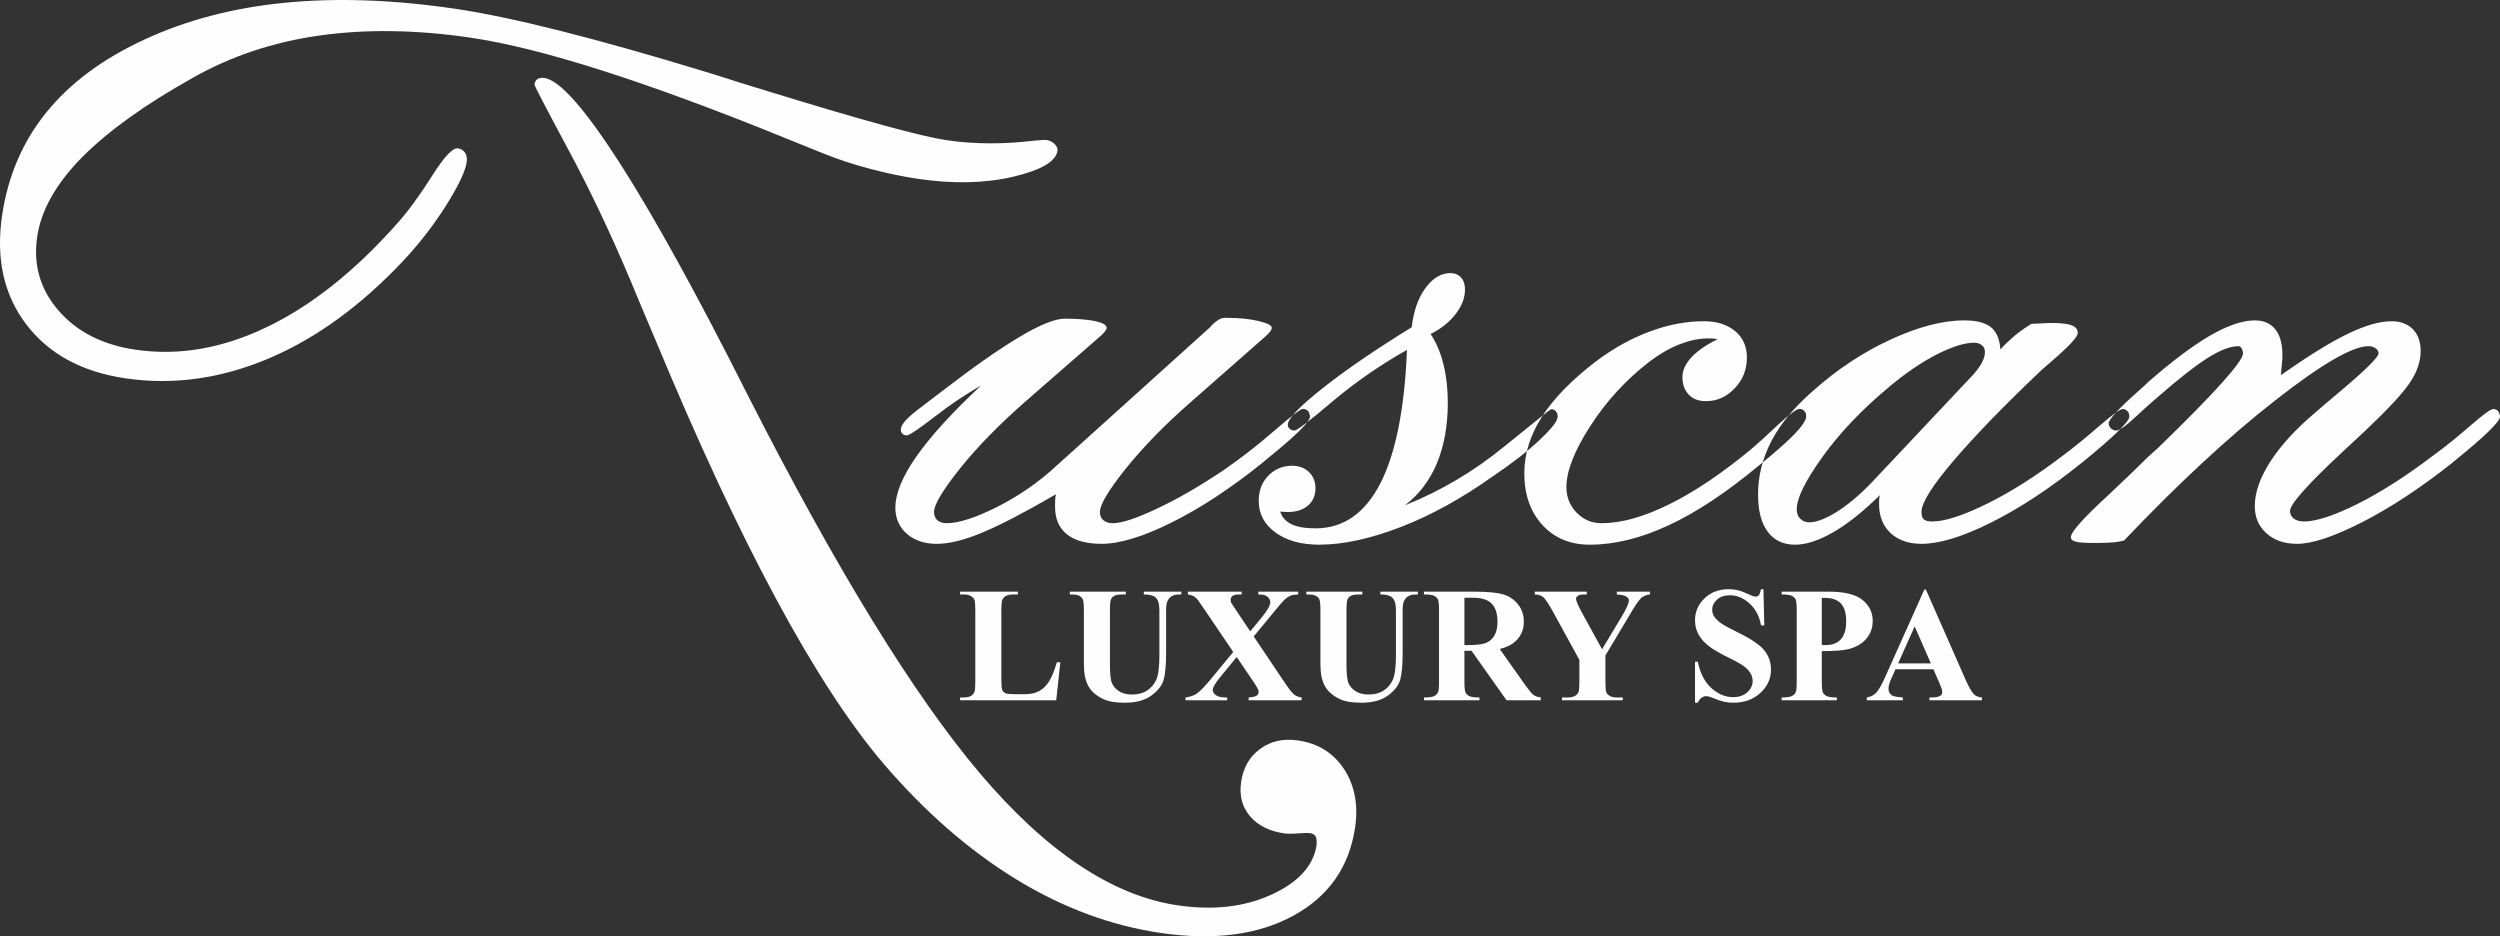
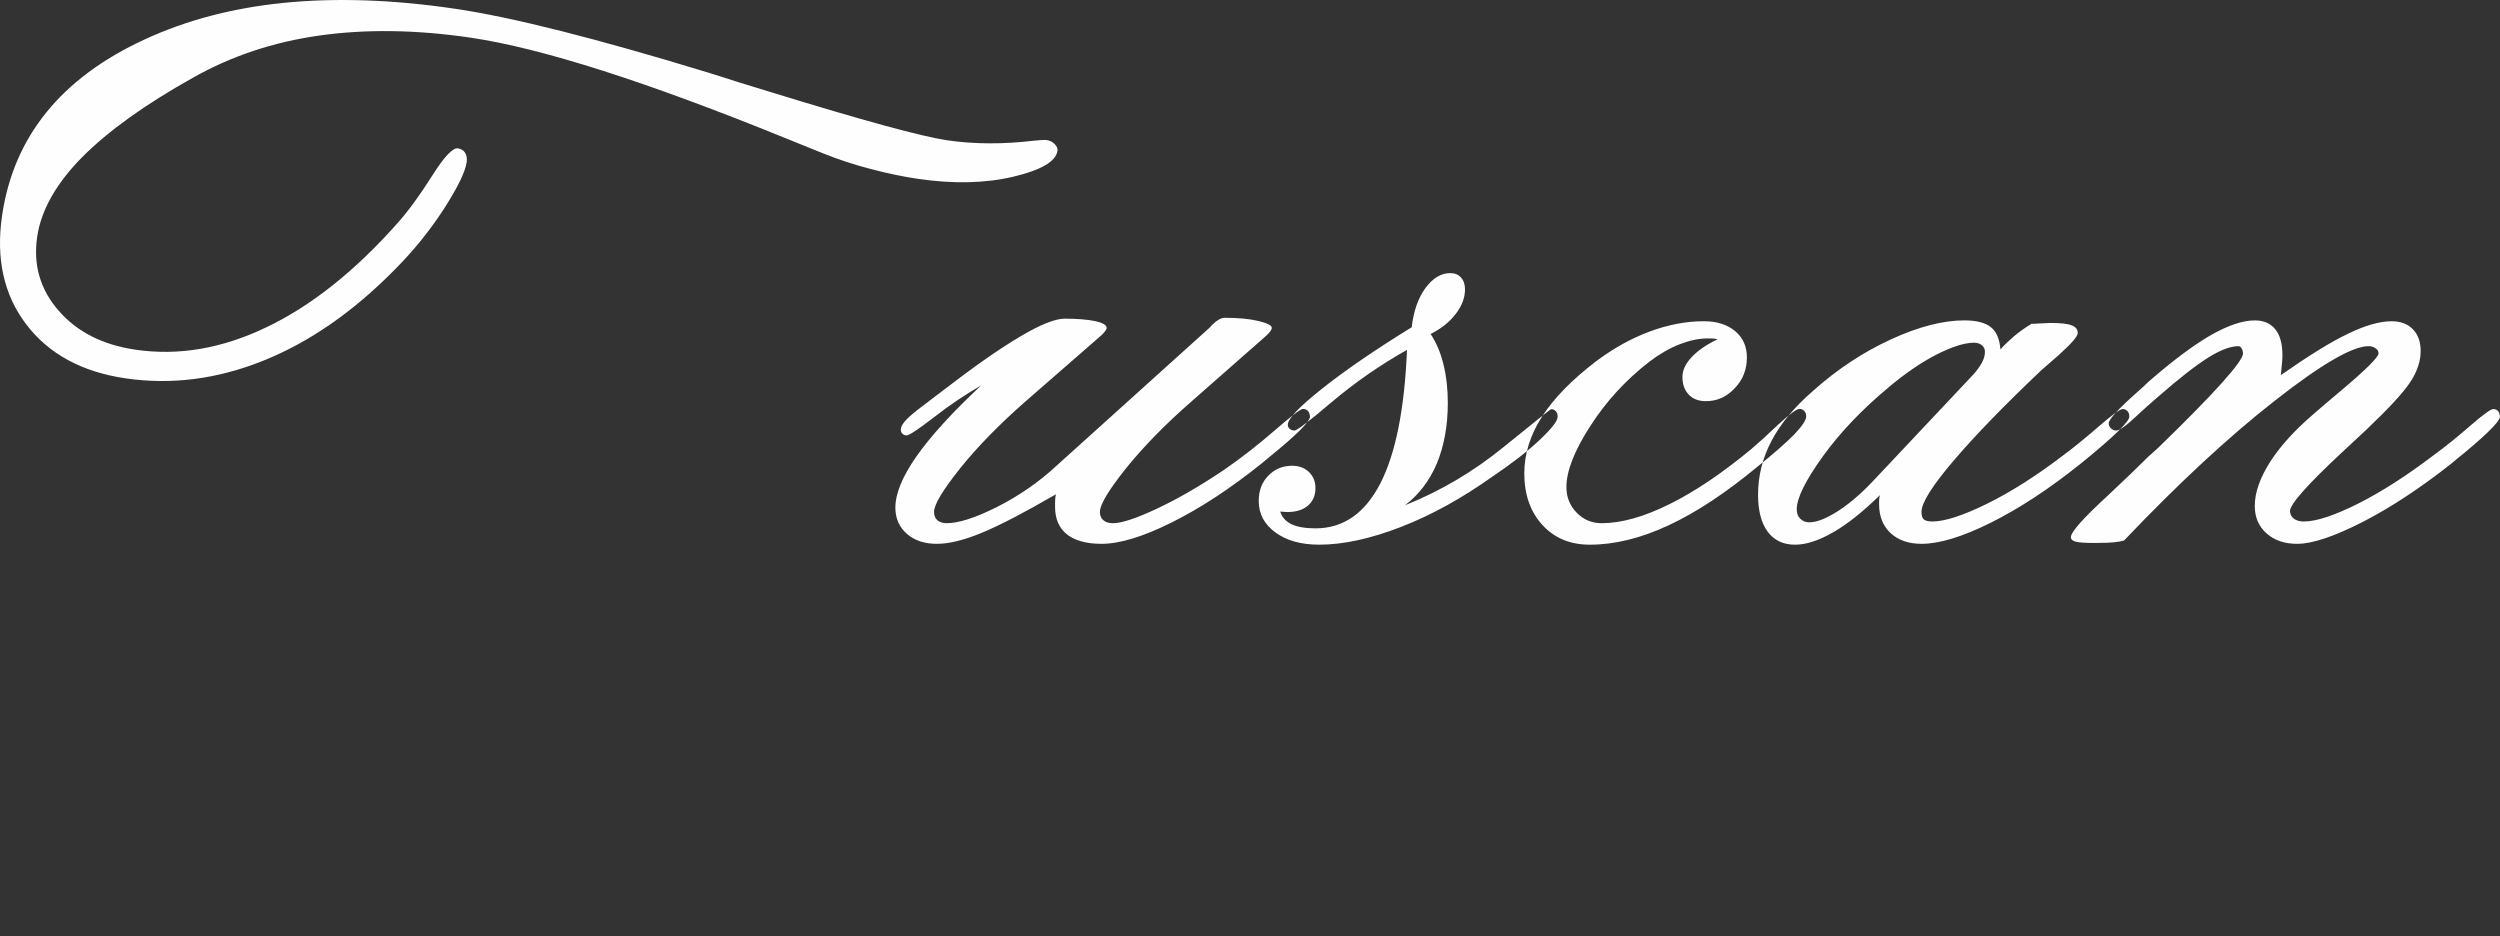
<svg xmlns="http://www.w3.org/2000/svg" xml:space="preserve" width="778.237mm" height="291.461mm" version="1.1" style="shape-rendering:geometricPrecision; text-rendering:geometricPrecision; image-rendering:optimizeQuality; fill-rule:evenodd; clip-rule:evenodd" viewBox="0 0 81822.97 30643.85">
  <rect x="0" y="0" width="81822.97" height="30643.85" fill="#333333" stroke="none" />
  <defs>
    <style type="text/css">
   
    .fil0 {fill:#FEFEFE}
   
  </style>
  </defs>
  <g id="Layer_x0020_1">
    <g id="_2134804561248">
      <g id="_2676879407120">
        <path class="fil0" d="M15273.68 5307.95c-48.32,328.03 -300.11,834.25 -743.36,1527.22 -449.16,692.1 -983.16,1358.9 -1613.7,1992.07 -1358.96,1379.49 -2794.31,2374.96 -4305.14,2979.89 -1510.96,605.62 -3010.33,795.14 -4513,573.86 -1422.48,-209.49 -2504.3,-798.59 -3240.33,-1765.96 -735.34,-967.23 -996.92,-2155.56 -789.25,-3565.54 379.75,-2578.73 1932.39,-4498.57 4663.88,-5757.88 2726.4,-1266.08 6111.64,-1601.72 10162.17,-1005.33 1860.91,274 4626.53,972.06 8296.2,2093.36l235.72 72.99c422.24,138.07 1019.69,326.78 1799.72,561.87 3027.96,932.09 4947.61,1455.24 5769.93,1576.3 890.66,131.16 1850.74,133.48 2866.73,11.11 199.2,-21.03 332.37,-26.93 394.19,-17.82 105.18,15.5 193.3,60.06 264.96,134.37 71.11,73.62 97.97,146.73 87.86,215.07 -51.9,352.32 -535.39,635.05 -1458,852.51 -915.83,213 -1955.6,236.53 -3100,68.02 -506.77,-74.62 -1028.1,-182.94 -1550.82,-323.08 -529.49,-135.05 -1047.63,-306.07 -1548.75,-506.09 -280.59,-110.52 -679.86,-276.77 -1204.33,-486.94 -4572.25,-1860.65 -8023.76,-2963.26 -10342.17,-3304.65 -1787.28,-263.2 -3432.98,-283.92 -4949.22,-71.29 -1509.65,213.57 -2891.65,673.58 -4139.47,1380.43 -1576.17,880.05 -2784.96,1750.45 -3637.65,2610.8 -847.29,860.48 -1335.37,1730.18 -1462.83,2595.87 -135.68,921.61 99.72,1726.54 699.44,2415.31 598.84,694.61 1439.24,1121.93 2515.28,1280.39 1409.99,207.61 2842.25,-36.84 4297.49,-738.6 1454.29,-695.17 2877.97,-1825.38 4263.86,-3383.61 370.39,-412.89 750.71,-938.49 1146.15,-1562.62 396.32,-630.03 680.16,-929.39 847.17,-904.78 111.08,16.38 186.52,65.08 237.35,148.49 50.83,83.41 68.09,180.62 49.89,304.19l0.06 0.08z" />
-         <path class="fil0" d="M38542.59 29630.32c-2139.68,-315.05 -4296.74,-1756.91 -6471.31,-4320.27 -2174.38,-2569.38 -4706.68,-6694.41 -7597.32,-12376.66 -1662.15,-3302.53 -3063.54,-5839.96 -4198.77,-7612.26 -1141.95,-1772.6 -1959.68,-2695.59 -2454.66,-2768.45 -92.69,-13.62 -170.64,0.38 -225.37,29.93 -55.67,36.15 -90.62,100.17 -102.54,181 -5.39,36.84 359.17,735.22 1083.01,2086.27 729.75,1351.94 1413.32,2798.45 2064.62,4340.99 181.12,443.76 461.77,1110.32 837.38,1993.71 2752.33,6621.54 5233.47,11226.05 7442.87,13813.25 1358.53,1583.52 2803.53,2839.31 4333.51,3778.48 1524.34,931.65 3099.63,1517.55 4719.92,1756.17 1749.83,257.68 3205.62,67.72 4359.87,-564.89 1154.81,-631.85 1827.14,-1594.62 2017.48,-2886.94 108.32,-735.59 -12.81,-1372.59 -357.71,-1903.58 -351.51,-531.94 -848.62,-845.6 -1504,-942.07 -482.48,-71.04 -900.07,19.27 -1240.29,272.69 -345.8,245.95 -557.35,606.3 -627.46,1082.21 -65.65,445.7 31.07,819.87 289.94,1123.3 258.25,303.32 628.84,490.83 1123.18,563.63 86.79,12.81 232.21,14.75 429.77,0.19 198.31,-15.13 343.97,-19.21 443.27,-4.58 84.28,25.17 135.62,64.26 159.22,118.18 23.66,53.84 29.25,143.34 24.41,262.83 -99.22,673.77 -590.11,1220.7 -1478.02,1627.19 -887.21,405.98 -1908.79,520.83 -3071.01,349.69l0.02 0z" />
        <path class="fil0" d="M32112.76 12614.13c-510.98,295.34 -1026.66,637.56 -1542.28,1040.72 -515.69,398.46 -815.67,595.39 -895.37,595.39 -56.23,0 -103.11,-18.77 -140.64,-56.23 -32.82,-32.82 -51.59,-79.71 -51.59,-135.93 0,-145.34 168.76,-346.93 501.63,-604.74l14.06 -14.06 848.49 -646.91c1036.01,-796.96 1879.86,-1387.64 2540.83,-1776.68 660.97,-393.81 1148.54,-585.97 1457.94,-585.97 412.51,0 745.38,28.11 998.48,79.71 253.16,56.23 375.04,131.29 375.04,220.34 0,28.11 -18.77,75 -65.65,131.29 -46.88,60.94 -112.53,121.88 -192.23,187.53l-2409.6 2100.14c-848.49,745.38 -1561.05,1472 -2128.32,2179.83 -567.2,712.56 -853.2,1186.07 -853.2,1425.12 0,117.17 37.53,210.93 107.82,271.87 75,65.65 178.11,98.46 304.69,98.46 393.81,0 946.95,-178.11 1654.81,-534.45 712.56,-360.98 1359.47,-806.32 1945.44,-1350.12l4922.31 -4439.44c56.23,-46.88 117.17,-103.11 178.11,-178.11 149.99,-145.34 281.28,-220.34 403.16,-220.34 435.98,0 806.32,32.82 1096.95,103.11 295.34,70.29 440.69,145.34 440.69,224.99 0,37.53 -23.4,84.41 -70.29,140.64 -42.17,51.59 -98.46,107.82 -164.05,164.05l-2404.89 2114.26c-853.2,745.38 -1561.05,1472 -2132.96,2179.83 -567.2,712.56 -853.2,1186.07 -853.2,1425.12 0,117.17 37.53,210.93 112.53,271.87 75,65.65 178.11,98.46 314.1,98.46 285.93,0 768.79,-159.4 1453.23,-482.86 679.73,-318.81 1406.35,-740.67 2179.84,-1261.07 548.51,-379.75 1096.95,-801.6 1645.46,-1279.75 553.15,-478.15 862.55,-717.27 937.54,-717.27 70.29,0 126.59,23.4 164.05,65.65 37.53,37.53 60.94,103.11 70.29,182.82 0,164.05 -435.98,600.03 -1307.94,1307.93l-300.05 248.46c-1017.25,815.67 -1997.03,1453.23 -2929.93,1917.32 -932.9,464.09 -1697.05,693.79 -2283.02,693.79 -492.21,0 -871.96,-103.11 -1134.48,-309.4 -257.87,-206.28 -389.1,-506.28 -389.1,-900.07 0,-121.88 0,-206.28 4.71,-262.52 4.71,-56.23 14.06,-107.82 23.4,-149.99 -1007.89,585.97 -1809.5,1003.19 -2404.89,1251.65 -590.68,248.46 -1092.31,370.33 -1490.75,370.33 -403.16,0 -731.33,-107.82 -984.49,-328.16 -248.46,-220.34 -375.04,-506.28 -375.04,-853.2 0,-468.8 234.4,-1031.31 698.5,-1692.34 464.09,-660.96 1167.3,-1429.8 2109.55,-2311.12l0.33 0.06zm9788.26 4130.05c56.23,182.82 178.17,318.81 365.69,412.51 187.53,89.05 450.04,135.93 787.55,135.93 909.43,0 1612.62,-487.57 2118.9,-1462.64 501.63,-975.07 796.96,-2433 876.61,-4378.5 -867.26,487.57 -1678.28,1050.07 -2433,1682.99 -750.08,637.56 -1167.3,956.31 -1247,956.31 -65.65,0 -117.17,-18.77 -159.4,-56.23 -42.17,-32.82 -60.94,-79.71 -60.94,-135.93 0,-192.23 375.04,-585.97 1125.07,-1181.36 750.08,-595.39 1725.15,-1265.7 2929.92,-2006.44 60.94,-529.74 210.93,-961.01 450.04,-1284.47 239.11,-323.46 510.98,-487.57 811.02,-487.57 149.99,0 267.22,46.88 351.57,145.34 89.05,93.76 131.22,224.99 131.22,389.1 0,267.22 -98.46,534.39 -300.05,796.9 -201.58,267.22 -478.15,487.57 -825.08,660.97 192.23,290.64 332.81,628.14 421.92,1003.19 93.76,375.04 140.64,792.26 140.64,1251.65 0,750.08 -121.88,1411.06 -356.27,1978.25 -239.04,567.2 -590.68,1026.66 -1045.43,1373.52 1171.94,-468.8 2254.9,-1111 3253.39,-1926.73 998.55,-811.02 1509.52,-1218.82 1528.29,-1218.82 60.94,0 112.53,18.77 154.7,65.65 42.17,46.88 60.94,107.82 60.94,178.11 0,140.64 -196.87,393.81 -595.39,768.79 -398.46,375.03 -914.14,773.49 -1542.35,1195.41 -1007.89,717.27 -2006.38,1265.7 -3000.22,1650.17 -993.84,384.4 -1884.49,576.62 -2667.41,576.62 -585.97,0 -1064.13,-131.22 -1429.82,-398.46 -365.63,-267.22 -548.51,-609.45 -548.51,-1031.37 0,-337.52 103.11,-614.08 314.1,-829.72 210.93,-215.64 468.8,-323.46 778.21,-323.46 224.99,0 412.51,70.29 553.15,206.28 140.64,140.64 210.93,314.1 210.93,525.03 0,243.75 -84.41,435.98 -248.46,576.62 -164.05,135.93 -384.4,206.28 -656.33,206.28 -75,0 -131.29,-4.71 -164.05,-9.35 -37.53,-4.71 -65.65,-4.71 -84.41,-4.71l0.24 0.14zm14312.12 -5639.5c-32.82,-9.35 -75,-18.77 -121.88,-23.4 -46.88,-4.71 -112.53,-4.71 -206.28,-4.71 -285.93,0 -585.97,65.65 -914.14,192.23 -323.46,126.59 -651.62,314.1 -979.78,562.57 -782.84,604.74 -1429.82,1312.59 -1945.44,2118.91 -520.33,806.31 -778.21,1467.28 -778.21,1992.31 0,328.16 112.53,609.45 337.52,839.13 224.99,229.7 496.92,342.22 815.67,342.22 642.26,0 1378.23,-206.28 2212.67,-618.8 834.43,-412.51 1725.16,-1012.6 2676.76,-1800.16 248.46,-210.92 543.8,-478.14 881.32,-801.6 379.75,-346.93 609.45,-520.33 703.2,-520.33 65.65,0 117.17,23.4 159.4,70.29 42.17,42.17 60.94,103.11 60.94,178.11 0,117.17 -131.29,314.1 -389.1,585.97 -262.52,267.22 -651.62,609.44 -1162.59,1021.94 -1059.48,881.32 -2043.91,1532.94 -2953.4,1954.86 -904.78,421.92 -1762.62,632.85 -2578.35,632.85 -642.26,0 -1157.88,-215.64 -1551.69,-646.91 -393.81,-431.27 -590.68,-993.84 -590.68,-1687.63 0,-632.85 192.23,-1251.64 576.62,-1851.73 384.4,-600.03 970.37,-1200.13 1757.99,-1804.87 571.91,-431.27 1162.59,-759.44 1767.33,-984.49 604.74,-224.99 1195.42,-337.52 1772.04,-337.52 426.63,0 768.79,107.82 1026.66,323.46 257.81,215.64 384.4,501.63 384.4,862.61 0,393.81 -131.22,731.33 -398.46,1007.89 -262.52,281.28 -576.62,421.92 -942.25,421.92 -239.11,0 -426.63,-70.29 -562.57,-215.64 -135.93,-140.64 -206.28,-332.81 -206.28,-571.91 0,-220.34 98.46,-435.98 300.05,-651.62 201.58,-215.64 487.57,-412.51 848.49,-585.97l0.05 0.02zm5203.53 4519.14l3164.33 -3361.2c117.17,-131.29 210.93,-257.87 281.28,-384.4 70.29,-131.29 103.11,-248.46 103.11,-360.98 0,-89.05 -32.82,-164.05 -98.46,-215.64 -60.94,-56.23 -149.99,-84.41 -257.87,-84.41 -314.1,0 -721.9,131.29 -1232.88,389.1 -506.28,262.52 -1026.66,618.8 -1561.05,1068.83 -867.26,721.9 -1589.16,1476.7 -2156.43,2264.24 -567.2,787.55 -853.2,1364.18 -853.2,1729.81 0,131.22 37.53,234.4 117.17,309.4 79.71,79.71 178.11,117.17 295.34,117.17 248.46,0 571.91,-131.29 970.43,-389.1 398.46,-262.52 806.32,-623.51 1228.24,-1082.89l0 0.06zm112.52 581.26c-553.15,539.09 -1059.48,946.95 -1528.23,1214.19 -468.8,271.87 -886.02,407.87 -1251.65,407.87 -384.4,0 -684.44,-140.64 -895.37,-426.57 -210.93,-285.99 -314.1,-689.14 -314.1,-1209.48 0,-614.08 145.34,-1200.13 440.69,-1762.61 290.64,-557.86 745.38,-1101.66 1359.47,-1636.05 787.55,-703.2 1636.11,-1265.7 2545.54,-1682.99 904.78,-417.21 1711.1,-623.51 2404.89,-623.51 393.81,0 684.44,75 867.26,220.34 182.82,145.34 290.64,389.1 314.1,731.33 131.22,-149.99 281.28,-290.64 450.04,-435.98 168.76,-140.64 356.27,-276.58 567.2,-403.16 75,0 182.82,-4.71 318.75,-14.06 135.93,-9.35 239.11,-14.06 300.05,-14.06 323.46,0 553.15,23.47 689.14,75 135.93,46.88 206.28,135.93 206.28,253.16 0,112.53 -210.93,351.57 -632.85,731.33 -229.7,201.58 -412.51,360.98 -548.51,478.15 -1228.24,1162.59 -2189.25,2156.43 -2887.76,2976.8 -698.5,820.38 -1045.43,1373.52 -1045.43,1668.87 0,117.17 23.4,201.58 75,243.75 51.59,46.88 145.34,70.29 281.28,70.29 403.16,0 998.48,-192.23 1790.75,-581.27 787.55,-389.1 1621.99,-918.84 2498.66,-1589.23 365.63,-271.86 759.44,-595.38 1181.36,-961 421.92,-365.63 675.02,-548.51 754.73,-548.51 65.65,0 117.17,23.4 159.4,70.29 42.17,42.17 60.94,103.11 60.94,178.11 0,164.05 -510.98,660.97 -1537.64,1495.45l-70.35 56.23c-1017.25,815.67 -1992.32,1453.23 -2920.58,1917.32 -928.2,464.09 -1687.63,693.79 -2273.61,693.79 -421.92,0 -759.44,-117.17 -1012.6,-351.57 -248.46,-234.4 -375.04,-548.51 -375.04,-942.25 0,-79.71 0,-145.34 4.71,-182.82 4.71,-42.17 14.06,-84.41 23.4,-117.17l0.07 0.02zm7992.83 1481.34c-79.71,28.11 -187.53,46.88 -314.1,60.94 -126.59,14.06 -342.22,23.47 -646.91,23.47 -309.4,0 -520.4,-14.06 -623.51,-42.17 -107.82,-28.11 -159.4,-75 -159.4,-149.99 0,-164.05 403.16,-618.8 1209.48,-1359.47 539.09,-506.28 979.78,-928.2 1317.3,-1265.7l332.87 -300.03c1851.74,-1795.45 2775.23,-2826.82 2775.23,-3089.34 -9.35,-84.41 -28.11,-140.64 -56.23,-178.11 -28.11,-37.53 -56.23,-56.23 -93.76,-56.23 -257.81,0 -585.97,121.88 -984.49,370.33 -398.46,248.46 -961.01,684.44 -1682.93,1317.3 -182.82,154.7 -403.16,351.57 -660.97,590.68 -337.52,318.81 -562.57,482.86 -670.39,482.86 -65.65,0 -121.88,-23.4 -173.47,-70.29 -51.59,-46.88 -75,-103.11 -75,-164.05 0,-131.22 323.46,-482.86 975.07,-1059.48 135.93,-121.88 243.75,-215.64 314.1,-290.64 773.5,-675.02 1443.87,-1181.36 2020.5,-1518.88 576.62,-332.81 1068.83,-501.63 1471.99,-501.63 290.64,0 515.69,98.46 670.39,290.64 159.4,192.23 234.4,482.86 234.4,867.26 0,65.65 -4.71,140.64 -14.06,234.4 -9.35,89.05 -18.77,224.99 -37.53,398.46 904.78,-632.85 1636.11,-1087.6 2198.61,-1354.82 557.86,-271.87 1036.01,-407.87 1429.82,-407.87 290.64,0 525.03,89.05 693.79,262.52 168.76,173.47 253.16,412.51 253.16,712.56 0,332.81 -112.53,670.39 -337.52,1012.6 -224.99,342.22 -703.2,862.55 -1439.17,1561.05 -192.23,182.82 -468.8,435.98 -825.08,768.78 -1115.71,1040.72 -1673.57,1673.57 -1673.57,1893.92 0,98.46 42.17,182.82 121.88,248.46 84.41,60.94 192.23,93.76 332.81,93.76 403.16,0 989.14,-192.23 1767.33,-581.27 773.5,-389.1 1598.57,-918.84 2479.89,-1589.23 375.04,-271.86 773.5,-595.38 1195.42,-961 421.92,-365.63 670.39,-548.51 754.73,-548.51 65.65,0 112.53,23.4 149.99,60.94 37.53,42.17 60.94,103.11 70.29,187.53 0,164.05 -510.98,660.97 -1528.23,1481.33l-65.65 56.23c-1007.89,796.9 -1978.26,1434.46 -2906.52,1912.68 -932.9,473.45 -1640.75,712.56 -2137.67,712.56 -412.51,0 -745.38,-112.53 -1003.19,-342.22 -257.81,-229.7 -384.4,-529.74 -384.4,-895.37 0,-440.69 168.76,-918.84 501.63,-1443.87 332.81,-520.32 815.67,-1050.06 1448.52,-1589.22 201.58,-178.11 473.51,-407.87 825.08,-703.2 848.49,-712.56 1275.12,-1134.48 1275.12,-1261.07 0,-65.65 -32.82,-121.88 -98.46,-164.05 -60.94,-46.88 -140.64,-70.29 -229.7,-70.29 -525.03,0 -1542.28,590.68 -3056.51,1776.68 -1518.87,1186.07 -3164.32,2714.28 -4941,4580.08l0.04 -0.02z" />
-         <path class="fil0" d="M34703.04 21675.15l-133.99 1243.55 -3146.38 0 0 -91.12 117.04 0c102.73,0 185.82,-18.77 248.34,-55.42 45.57,-25.04 80.39,-67.03 104.5,-126.83 18.77,-41.98 28.62,-152.76 28.62,-332.3l0 -2342.39c0,-183.13 -9.85,-297.47 -28.62,-343.04 -19.64,-45.57 -58.05,-85.79 -116.17,-119.68 -58.05,-34.83 -136.69,-51.83 -236.72,-51.83l-117.04 0 0 -91.12 1892.1 0 0 91.12 -155.45 0c-102.73,0 -185.82,18.77 -249.27,55.42 -45.57,25.04 -81.27,67.03 -108.07,126.83 -18.77,41.98 -28.62,152.76 -28.62,332.3l0 2267.33c0,181.38 10.73,297.47 31.26,347.49 20.52,50.01 61.63,86.67 122.38,111.65 43.74,15.19 149.17,23.23 315.36,23.23l294.78 0c187.59,0 343.92,-33.08 468.99,-99.16 125.07,-66.08 234.09,-170.64 325.22,-313.53 91.12,-142.97 177.79,-353.77 259.06,-632.47l112.59 0 0.08 -0.02zm310.91 -2310.2l1833.17 0 0 91.12 -92.01 0c-138.45,0 -233.15,14.31 -284.99,43.74 -51.83,28.62 -88.42,68.78 -109.89,119.68 -22.34,50.9 -33.08,178.67 -33.08,383.26l0 1738.46c0,318.06 24.1,527.99 71.48,630.72 48.26,103.61 126.83,188.46 236.72,257.31 109.89,67.91 249.21,101.86 416.34,101.86 192.04,0 355.53,-42.87 490.45,-129.53 134.87,-86.67 235.85,-205.47 302.87,-357.35 67.03,-151.87 100.91,-416.34 100.91,-793.33l0 -1448.14c0,-159.91 -16.95,-275.13 -50.01,-343.04 -33.08,-68.78 -75.06,-116.17 -125.96,-142.97 -78.63,-40.23 -189.41,-60.75 -333.25,-60.75l0 -91.12 1227.49 0 0 91.12 -73.24 0c-99.16,0 -181.38,20.52 -247.45,60.75 -66.08,40.16 -114.35,100.91 -143.84,182.25 -22.34,56.29 -33.95,157.21 -33.95,303.75l0 1348.98c0,417.21 -27.67,718.27 -82.21,903.15 -55.42,185.82 -188.52,355.59 -401.08,510.98 -213.51,155.45 -502.94,233.15 -871.02,233.15 -307.33,0 -544.05,-41.11 -711.12,-123.25 -228.69,-111.65 -390.42,-254.61 -484.18,-429.7 -93.83,-174.22 -141.14,-409.12 -141.14,-703.96l0 -1739.34c0,-206.35 -11.61,-334.12 -33.95,-384.15 -23.23,-50.01 -61.63,-90.25 -117.92,-120.63 -56.29,-29.49 -159.03,-43.74 -309.09,-41.98l0 -91.12 -0.06 0.08zm6018.51 1465.97l977.33 1454.35c162.61,245.7 277.83,394.87 347.49,447.59 68.78,52.72 150.05,83.97 244.75,94.7l0 91.12 -1734.89 0 0 -91.12c138.45,-10.73 226.93,-32.13 267.09,-63.45 40.23,-32.13 59.87,-70.54 59.87,-117.04 0,-31.26 -5.33,-59.87 -17.88,-83.97 -24.1,-53.6 -85.79,-151.87 -183.13,-297.47l-516.38 -761.13 -541.35 656.63c-162.61,202.77 -243,340.4 -243,412.76 0,50.9 20.52,98.28 62.51,142.97 41.98,43.8 103.61,75.94 185.82,94.7 36.65,10.73 111.65,16.07 225.11,16.07l0 91.12 -1363.23 0 0 -91.12c155.45,-23.23 276.96,-65.21 366.26,-126.83 117.04,-81.34 280.53,-250.16 489.58,-508.34l704.84 -854.96 -903.15 -1332.86c-148.3,-220.66 -233.15,-343.92 -253.73,-368.08 -47.32,-58.93 -93.83,-100.04 -139.38,-125.07 -44.68,-24.1 -108.07,-42.87 -188.46,-55.42l0 -91.12 1760.8 0 0 91.12 -89.3 0c-100.98,0 -172.4,16.07 -211.75,49.14 -40.23,32.13 -60.75,73.24 -60.75,123.25 0,38.41 6.28,72.36 18.77,100.04l180.43 275.13 443.14 659.27 368.08 -446.71c192.04,-237.6 288.56,-403.79 288.56,-498.48 0,-48.26 -14.31,-92.01 -41.11,-132.23 -26.8,-40.16 -66.08,-72.36 -116.17,-95.58 -50.9,-22.34 -129.53,-33.95 -235.85,-33.95l0 -91.12 1306.06 0 0 91.12c-102.73,1.76 -185.82,14.31 -249.21,38.41 -62.51,24.1 -129.53,68.78 -201.02,133.99 -45.57,41.98 -159.03,174.22 -340.33,394.87l-666.43 807.57 0.01 0.14zm1723.28 -1465.97l1833.16 0 0 91.12 -92.01 0c-138.45,0 -233.15,14.31 -284.99,43.74 -51.83,28.62 -88.42,68.78 -109.89,119.68 -22.33,50.9 -33.07,178.67 -33.07,383.26l0 1738.46c0,318.06 24.1,527.99 71.47,630.72 48.26,103.61 126.83,188.46 236.72,257.31 109.89,67.91 249.21,101.86 416.34,101.86 192.04,0 355.53,-42.87 490.45,-129.53 134.87,-86.67 235.85,-205.47 302.87,-357.35 67.03,-151.87 100.91,-416.34 100.91,-793.33l0 -1448.14c0,-159.91 -16.95,-275.13 -50.01,-343.04 -33.08,-68.78 -75.06,-116.17 -125.96,-142.97 -78.63,-40.23 -189.41,-60.75 -333.25,-60.75l0 -91.12 1227.49 0 0 91.12 -73.24 0c-99.16,0 -181.38,20.52 -247.45,60.75 -66.08,40.16 -114.35,100.91 -143.84,182.25 -22.34,56.29 -33.95,157.21 -33.95,303.75l0 1348.98c0,417.21 -27.67,718.27 -82.21,903.15 -55.42,185.82 -188.52,355.59 -401.08,510.98 -213.51,155.45 -502.94,233.15 -871.02,233.15 -307.33,0 -544.04,-41.11 -711.11,-123.25 -228.69,-111.65 -390.42,-254.61 -484.18,-429.7 -93.83,-174.22 -141.14,-409.12 -141.14,-703.96l0 -1739.34c0,-206.35 -11.61,-334.12 -33.95,-384.15 -23.23,-50.01 -61.63,-90.25 -117.92,-120.63 -56.29,-29.49 -159.03,-43.74 -309.09,-41.98l0 -91.12 -0.06 0.08zm5173.4 1935.03l0 1002.37c0,191.16 11.61,312.66 35.71,361.8 23.23,50.01 65.21,89.37 124.2,118.8 59.87,29.49 170.64,44.68 333.25,44.68l0 91.12 -1817.11 0 0 -91.12c164.36,0 276.07,-15.19 334.12,-45.57 58.99,-30.37 100.04,-70.6 123.25,-118.8 24.1,-49.14 35.71,-169.76 35.71,-360.92l0 -2320.92c0,-192.04 -11.61,-312.66 -35.71,-361.8 -23.23,-50.01 -65.21,-89.37 -124.2,-118.8 -59.87,-29.49 -170.64,-44.68 -333.25,-44.68l0 -91.12 1650.91 0c429.7,0 743.25,29.49 942.51,89.37 199.2,58.99 361.8,168.82 487.76,329.67 125.96,159.91 188.46,347.49 188.46,562.82 0,261.76 -94.7,478.84 -283.16,650.37 -120.63,109.01 -289.44,190.28 -506.52,243.88l851.37 1203.33c112.59,154.58 192.98,251.03 240.31,289.44 71.48,53.6 155.45,83.09 250.16,88.42l0 96.45 -1118.48 0 -1146.15 -1618.78 -233.15 0 0 -0.01zm0 -1736.65l0 1549.06 149.17 0c243,0 425.24,-22.34 545.81,-66.08 120.63,-44.68 215.32,-125.07 284.11,-240.31 68.78,-115.22 103.61,-266.22 103.61,-452.04 0,-269.8 -63.45,-468.99 -190.28,-597.64 -126.83,-128.66 -330.55,-192.98 -611.95,-192.98l-280.53 0 0.06 -0.01zm6069.47 -198.31l0 91.12c-117.04,16.07 -206.35,50.01 -269.8,102.73 -86.67,73.24 -224.23,274.25 -412.7,602.1l-771.87 1291.81 0 860.29c0,184.95 8.92,299.3 28.62,343.92 18.77,45.57 57.17,84.85 113.47,118.8 57.17,34.83 132.23,51.83 226.93,51.83l199.2 0 0 91.12 -1988.62 0 0 -91.12 184.95 0c103.61,0 186.71,-18.77 247.45,-55.42 45.57,-25.04 80.39,-67.03 107.19,-126.83 18.77,-41.98 28.62,-152.76 28.62,-332.3l0 -713.81 -836.19 -1527.66c-166.18,-301.93 -283.16,-478.84 -351.07,-532.44 -67.91,-53.6 -159.03,-81.27 -272.5,-83.09l0 -91.12 1701.81 0 0 91.12 -75.94 0c-102.73,0 -175.1,15.19 -216.2,45.57 -41.11,29.49 -61.63,61.63 -61.63,95.58 0,63.45 69.67,224.23 209.93,480.6l644.09 1172.07 640.51 -1066.63c158.15,-265.34 237.67,-441.32 237.67,-527.99 0,-48.26 -22.34,-87.55 -67.91,-119.68 -58.99,-43.74 -167.94,-70.6 -326.97,-79.52l0 -91.12 1080.94 0 0.02 0.07zm3718.1 -80.39l26.8 1184.56 -107.19 0c-50.9,-296.6 -175.1,-535.14 -373.41,-715.56 -199.2,-180.43 -413.64,-270.68 -644.09,-270.68 -178.67,0 -319.81,47.32 -423.43,142.97 -104.5,94.7 -156.33,204.59 -156.33,327.84 0,78.63 18.77,148.3 55.42,209.93 50.01,81.27 131.29,162.61 243.88,243 82.21,57.17 271.55,159.91 568.15,306.39 416.34,203.72 696.81,396.64 841.52,578 143.84,181.38 215.32,388.59 215.32,622.69 0,296.6 -116.17,551.2 -347.49,764.71 -231.39,213.51 -525.28,320.69 -881.75,320.69 -111.65,0 -217.96,-11.61 -317.12,-33.95 -100.04,-22.34 -225.11,-65.21 -375.17,-128.66 -83.97,-34.83 -152.76,-51.83 -207.29,-51.83 -45.57,0 -92.88,17.88 -143.84,52.72 -50.9,35.71 -92.01,89.37 -123.25,161.66l-91.12 0 0 -1340.02 91.12 0c76.81,376.11 225.11,663.79 444.01,861.17 219.78,197.44 455.62,296.6 709.29,296.6 195.62,0 352.02,-53.6 468.11,-159.91 116.1,-106.32 174.22,-229.57 174.22,-371.66 0,-83.09 -22.34,-164.36 -67.03,-243 -44.68,-78.63 -111.65,-152.76 -202.77,-224.23 -91.12,-70.54 -251.91,-162.61 -482.42,-276.07 -323.4,-158.09 -555.66,-293.89 -696.81,-405.6 -140.27,-111.65 -248.34,-236.72 -324.27,-374.29 -75.94,-138.45 -113.47,-290.32 -113.47,-455.62 0,-283.16 103.61,-524.41 311.78,-723.6 207.29,-199.2 468.99,-298.35 785.23,-298.35 115.22,0 226.93,13.36 335,41.11 82.21,21.46 182.25,59.87 300.17,116.17 117.92,56.29 200.13,83.97 247.45,83.97 45.57,0 81.27,-13.36 107.19,-41.11 25.92,-27.67 50.96,-94.7 73.24,-200.13l80.39 0 -0.05 0.11zm1909.1 2026.14l0 986.24c0,193.86 11.61,315.36 35.71,365.38 23.23,50.01 65.21,90.25 125.96,120.63 59.87,29.49 170.64,44.68 331.43,44.68l0 91.12 -1806.37 0 0 -91.12c164.36,0 276.07,-15.19 334.12,-46.44 58.99,-30.37 100.04,-70.6 123.25,-119.68 24.1,-49.14 35.71,-170.64 35.71,-364.5l0 -2310.2c0,-193.86 -11.61,-315.36 -35.71,-365.38 -23.23,-50.01 -64.32,-90.25 -124.2,-120.63 -59.87,-29.49 -170.64,-44.68 -333.25,-44.68l0 -91.12 1549.06 0c510.1,0 876.35,91.12 1097.96,272.5 222.41,182.25 333.25,409.18 333.25,681.62 0,231.39 -71.48,428.83 -215.32,593.19 -142.97,164.36 -340.33,276.07 -592.31,335.88 -168.88,41.98 -455.62,62.51 -859.41,62.51l0.13 0zm0 -1742.04l0 1538.33c58.05,3.57 101.86,5.33 131.29,5.33 213.51,0 378.8,-63.45 494.04,-190.28 115.22,-126.83 173.34,-323.4 173.34,-589.61 0,-264.47 -58.05,-457.39 -173.34,-579.76 -115.22,-122.38 -288.56,-184 -517.25,-184l-108.07 0 0 -0.01zm3653.79 2336.99l-1242.68 0 -154.58 346.61c-49.14,116.17 -73.24,212.62 -73.24,288.56 0,100.98 40.16,175.1 119.68,223.36 47.32,27.67 163.48,49.14 348.37,63.45l0 91.12 -1180.1 0 0 -91.12c126.83,-19.64 232.27,-73.24 313.53,-159.91 82.21,-87.55 184,-268.04 303.75,-541.35l1268.6 -2831.02 50.01 0 1280.14 2909.66c122.38,278.71 222.47,454.75 301.05,527.1 59.87,55.42 142.97,86.67 251.91,95.58l0 91.12 -1717 0 0 -91.12 70.54 0c137.56,0 234.96,-19.64 290.32,-58.99 38.41,-27.67 57.17,-68.78 57.17,-121.5 0,-32.13 -4.46,-65.21 -15.19,-99.16 -3.57,-15.19 -29.49,-82.21 -78.63,-199.2l-193.86 -443.14 0.2 -0.06zm-83.97 -192.98l-529.74 -1210.47 -542.3 1210.47 1072.04 0z" />
      </g>
    </g>
  </g>
</svg>